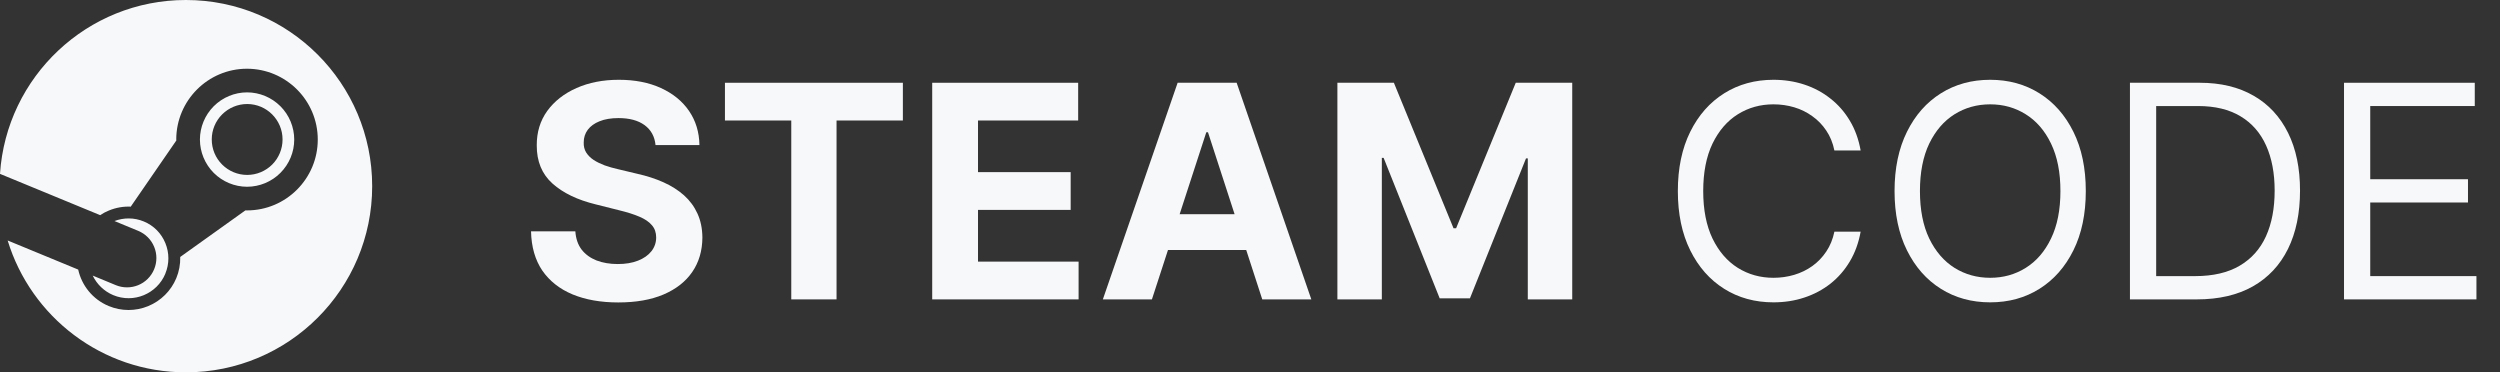
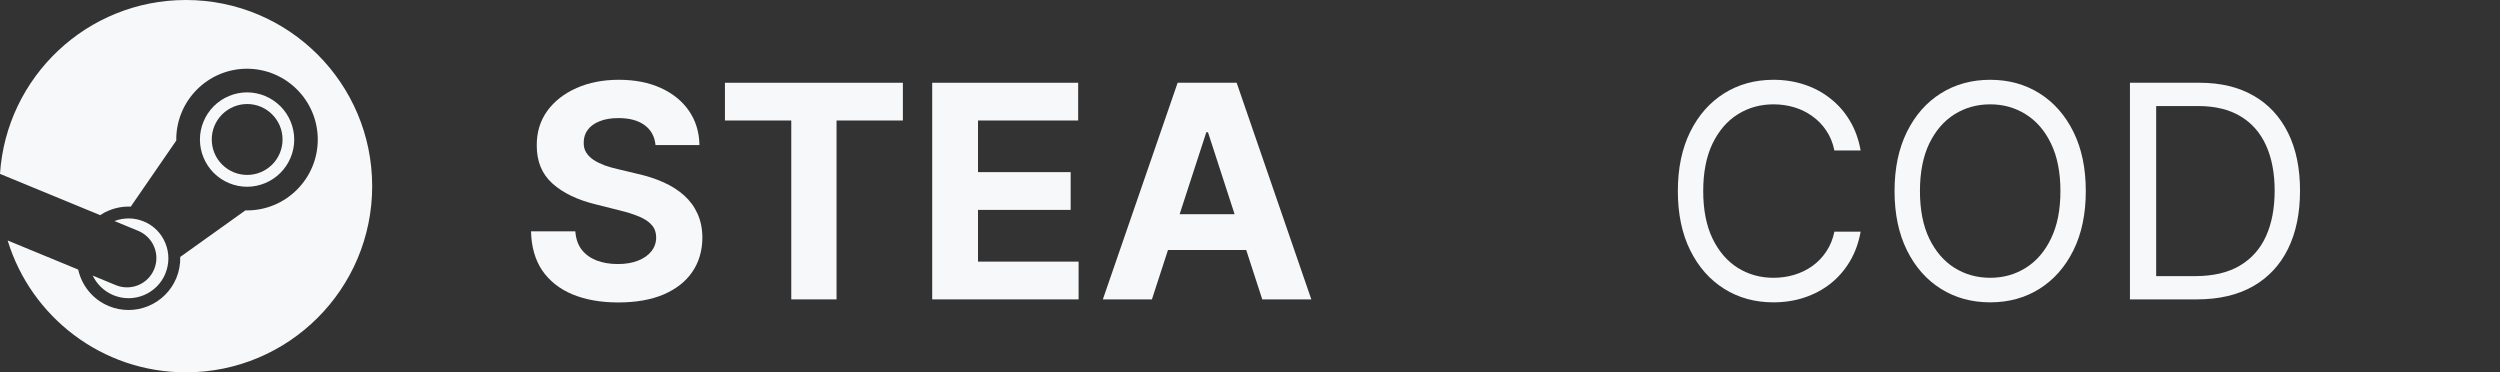
<svg xmlns="http://www.w3.org/2000/svg" width="94" height="14" viewBox="0 0 94 14" fill="none">
  <rect x="0" y="0" width="94" height="14" fill="#333333" stroke="none" />
  <g id="Group 3184032">
    <path id="Subtract" fill-rule="evenodd" clip-rule="evenodd" d="M0.288 9.042C1.163 11.911 3.833 14 6.989 14C10.858 14 13.994 10.866 13.994 7C13.994 3.134 10.858 0 6.989 0C3.277 0 0.24 2.886 0 6.535C0.001 6.537 0.002 6.539 0.004 6.541C0.004 6.54 0.004 6.539 0.004 6.539L3.767 8.09C3.87 8.02 3.98 7.961 4.095 7.915C4.36 7.806 4.638 7.757 4.916 7.77L6.63 5.282L6.629 5.247H6.627C6.627 3.778 7.821 2.584 9.288 2.584C10.757 2.587 11.948 3.778 11.948 5.247C11.948 6.716 10.755 7.911 9.288 7.911L9.227 7.91L6.777 9.661C6.784 9.936 6.733 10.208 6.628 10.461C6.429 10.936 6.05 11.313 5.574 11.509C5.098 11.706 4.563 11.705 4.088 11.507C3.483 11.256 3.072 10.732 2.94 10.136L0.288 9.042ZM4.258 11.097C5.021 11.415 5.899 11.055 6.218 10.289H6.216C6.369 9.92 6.37 9.512 6.218 9.142C6.066 8.771 5.781 8.482 5.409 8.328C5.042 8.175 4.649 8.18 4.304 8.311L5.201 8.682C5.471 8.795 5.686 9.01 5.797 9.281C5.909 9.552 5.908 9.856 5.795 10.126C5.74 10.259 5.658 10.381 5.556 10.483C5.453 10.586 5.331 10.667 5.197 10.722C5.063 10.777 4.92 10.805 4.775 10.805C4.63 10.805 4.486 10.776 4.353 10.721L3.486 10.362C3.645 10.693 3.919 10.955 4.258 11.097ZM8.037 6.501C8.369 6.833 8.82 7.021 9.29 7.022C9.76 7.021 10.211 6.834 10.543 6.501C10.876 6.168 11.063 5.718 11.063 5.247C11.062 4.777 10.876 4.327 10.543 3.994C10.211 3.662 9.76 3.474 9.29 3.473C8.82 3.474 8.369 3.662 8.037 3.994C7.705 4.327 7.518 4.778 7.517 5.247C7.518 5.717 7.705 6.168 8.037 6.501ZM8.351 4.303C8.101 4.553 7.961 4.891 7.962 5.245C7.962 5.598 8.101 5.936 8.351 6.186C8.601 6.436 8.939 6.577 9.293 6.577C9.646 6.577 9.985 6.436 10.235 6.187C10.484 5.937 10.624 5.598 10.624 5.245C10.624 4.508 10.027 3.911 9.293 3.911C8.939 3.912 8.601 4.053 8.351 4.303Z" fill="#F7F8F9" />
    <g id="Group 3184070">
-       <path id="Vector" d="M88.135 11.257V3.112H93.051V3.987H89.121V6.739H92.796V7.614H89.121V10.382H93.114V11.257H88.135Z" fill="#F7F8F9" />
      <path id="Vector_2" d="M82.6 11.257H80.086V3.112H82.711C83.501 3.112 84.177 3.275 84.739 3.601C85.302 3.924 85.732 4.39 86.032 4.997C86.332 5.601 86.481 6.325 86.481 7.168C86.481 8.017 86.33 8.747 86.028 9.36C85.726 9.97 85.286 10.439 84.708 10.768C84.129 11.094 83.427 11.257 82.6 11.257ZM81.072 10.382H82.536C83.21 10.382 83.768 10.252 84.21 9.992C84.653 9.732 84.983 9.363 85.201 8.883C85.418 8.403 85.527 7.831 85.527 7.168C85.527 6.511 85.419 5.945 85.205 5.47C84.99 4.993 84.669 4.627 84.242 4.372C83.815 4.115 83.284 3.987 82.647 3.987H81.072V10.382Z" fill="#F7F8F9" />
      <path id="Vector_3" d="M78.426 7.184C78.426 8.043 78.271 8.786 77.961 9.411C77.651 10.037 77.225 10.52 76.684 10.859C76.143 11.199 75.525 11.368 74.831 11.368C74.136 11.368 73.518 11.199 72.977 10.859C72.436 10.52 72.011 10.037 71.701 9.411C71.391 8.786 71.235 8.043 71.235 7.184C71.235 6.325 71.391 5.583 71.701 4.957C72.011 4.331 72.436 3.848 72.977 3.509C73.518 3.17 74.136 3 74.831 3C75.525 3 76.143 3.17 76.684 3.509C77.225 3.848 77.651 4.331 77.961 4.957C78.271 5.583 78.426 6.325 78.426 7.184ZM77.472 7.184C77.472 6.479 77.354 5.884 77.118 5.398C76.885 4.913 76.568 4.546 76.167 4.297C75.769 4.047 75.324 3.923 74.831 3.923C74.338 3.923 73.891 4.047 73.49 4.297C73.093 4.546 72.776 4.913 72.54 5.398C72.307 5.884 72.19 6.479 72.19 7.184C72.19 7.889 72.307 8.485 72.54 8.97C72.776 9.455 73.093 9.822 73.49 10.072C73.891 10.321 74.338 10.445 74.831 10.445C75.324 10.445 75.769 10.321 76.167 10.072C76.568 9.822 76.885 9.455 77.118 8.97C77.354 8.485 77.472 7.889 77.472 7.184Z" fill="#F7F8F9" />
      <path id="Vector_4" d="M69.96 5.657H68.973C68.915 5.373 68.813 5.124 68.667 4.909C68.524 4.694 68.349 4.514 68.142 4.368C67.938 4.22 67.711 4.108 67.462 4.034C67.213 3.96 66.953 3.923 66.682 3.923C66.189 3.923 65.742 4.047 65.342 4.297C64.944 4.546 64.627 4.913 64.391 5.398C64.158 5.884 64.041 6.479 64.041 7.184C64.041 7.889 64.158 8.485 64.391 8.97C64.627 9.455 64.944 9.822 65.342 10.072C65.742 10.321 66.189 10.445 66.682 10.445C66.953 10.445 67.213 10.408 67.462 10.334C67.711 10.26 67.938 10.15 68.142 10.004C68.349 9.856 68.524 9.674 68.667 9.459C68.813 9.242 68.915 8.992 68.973 8.711H69.96C69.885 9.128 69.75 9.5 69.554 9.829C69.358 10.158 69.114 10.438 68.822 10.668C68.531 10.896 68.203 11.07 67.84 11.189C67.479 11.309 67.093 11.368 66.682 11.368C65.988 11.368 65.37 11.199 64.829 10.859C64.288 10.52 63.862 10.037 63.552 9.411C63.242 8.786 63.087 8.043 63.087 7.184C63.087 6.325 63.242 5.583 63.552 4.957C63.862 4.331 64.288 3.848 64.829 3.509C65.37 3.17 65.988 3 66.682 3C67.093 3 67.479 3.06 67.84 3.179C68.203 3.298 68.531 3.473 68.822 3.704C69.114 3.932 69.358 4.21 69.554 4.539C69.75 4.865 69.885 5.238 69.96 5.657Z" fill="#F7F8F9" />
-       <path id="Vector_5" d="M50.286 3.112H52.41L54.653 8.584H54.749L56.992 3.112H59.116V11.257H57.445V5.955H57.378L55.27 11.217H54.132L52.024 5.935H51.957V11.257H50.286V3.112Z" fill="#F7F8F9" />
      <path id="Vector_6" d="M43.312 11.257H41.467L44.279 3.112H46.498L49.306 11.257H47.461L45.42 4.973H45.357L43.312 11.257ZM43.197 8.055H47.556V9.4H43.197V8.055Z" fill="#F7F8F9" />
      <path id="Vector_7" d="M35.051 11.257V3.112H40.539V4.531H36.773V6.472H40.257V7.892H36.773V9.837H40.555V11.257H35.051Z" fill="#F7F8F9" />
      <path id="Vector_8" d="M27.258 4.531V3.112H33.948V4.531H31.454V11.257H29.752V4.531H27.258Z" fill="#F7F8F9" />
      <path id="Vector_9" d="M24.648 5.454C24.616 5.133 24.48 4.884 24.238 4.706C23.997 4.529 23.67 4.44 23.256 4.44C22.975 4.44 22.738 4.48 22.544 4.559C22.351 4.636 22.202 4.743 22.099 4.881C21.998 5.019 21.948 5.176 21.948 5.351C21.942 5.496 21.973 5.624 22.039 5.732C22.108 5.841 22.202 5.935 22.321 6.015C22.441 6.092 22.579 6.159 22.735 6.218C22.891 6.273 23.058 6.321 23.236 6.361L23.968 6.536C24.323 6.615 24.649 6.721 24.946 6.854C25.243 6.987 25.501 7.15 25.718 7.343C25.935 7.537 26.104 7.765 26.223 8.027C26.345 8.29 26.407 8.591 26.41 8.93C26.407 9.429 26.28 9.861 26.028 10.227C25.779 10.59 25.418 10.872 24.946 11.074C24.477 11.273 23.911 11.372 23.248 11.372C22.59 11.372 22.018 11.271 21.53 11.07C21.045 10.868 20.666 10.57 20.392 10.175C20.122 9.777 19.98 9.285 19.967 8.699H21.633C21.652 8.973 21.73 9.201 21.868 9.384C22.009 9.564 22.195 9.7 22.429 9.793C22.665 9.883 22.931 9.928 23.228 9.928C23.52 9.928 23.773 9.886 23.988 9.801C24.205 9.716 24.374 9.598 24.493 9.447C24.612 9.296 24.672 9.122 24.672 8.926C24.672 8.743 24.618 8.589 24.509 8.465C24.403 8.34 24.246 8.234 24.04 8.147C23.835 8.059 23.585 7.98 23.288 7.908L22.401 7.685C21.714 7.518 21.172 7.257 20.774 6.902C20.377 6.546 20.179 6.068 20.182 5.466C20.179 4.973 20.31 4.542 20.575 4.173C20.843 3.805 21.21 3.517 21.677 3.31C22.144 3.103 22.674 3 23.268 3C23.872 3 24.4 3.103 24.851 3.31C25.304 3.517 25.657 3.805 25.909 4.173C26.161 4.542 26.291 4.969 26.299 5.454H24.648Z" fill="#F7F8F9" />
    </g>
  </g>
</svg>